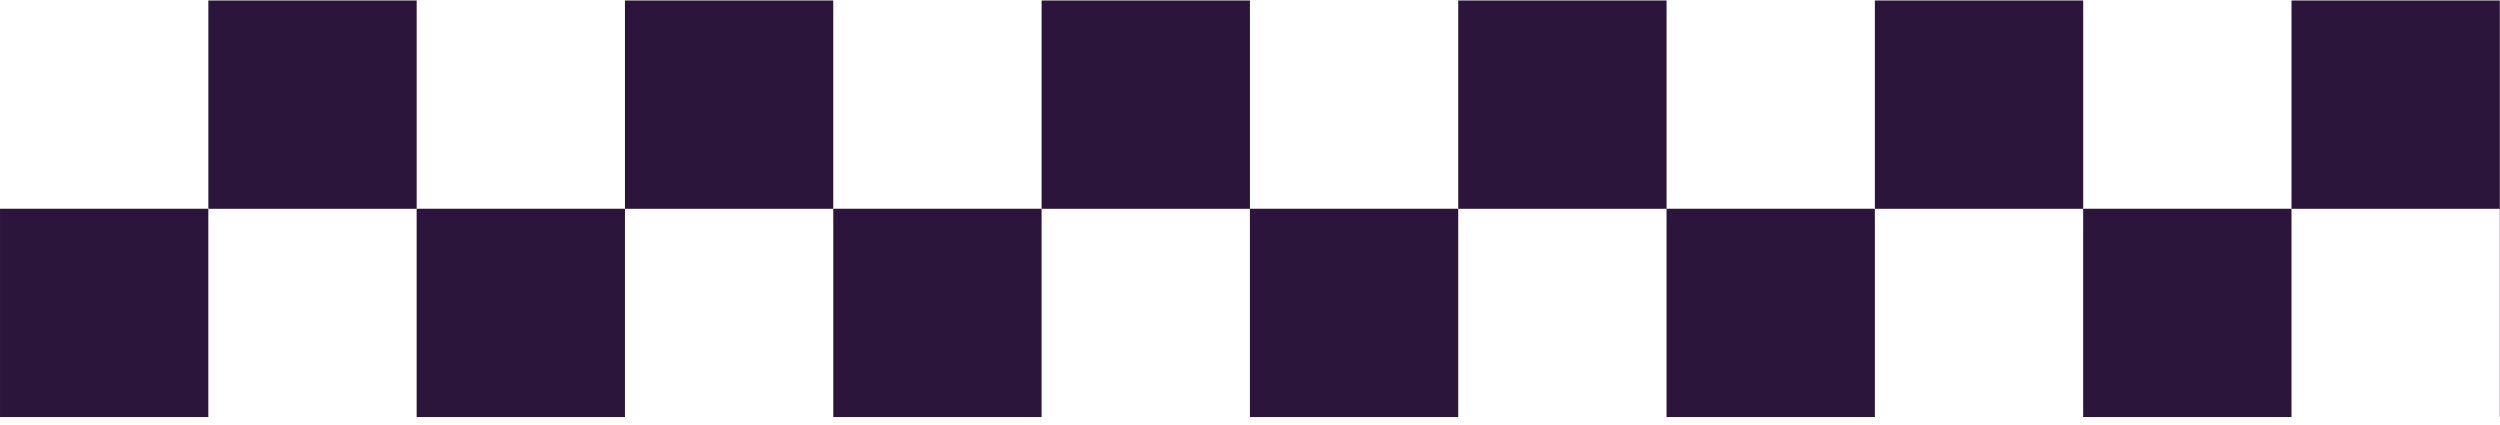
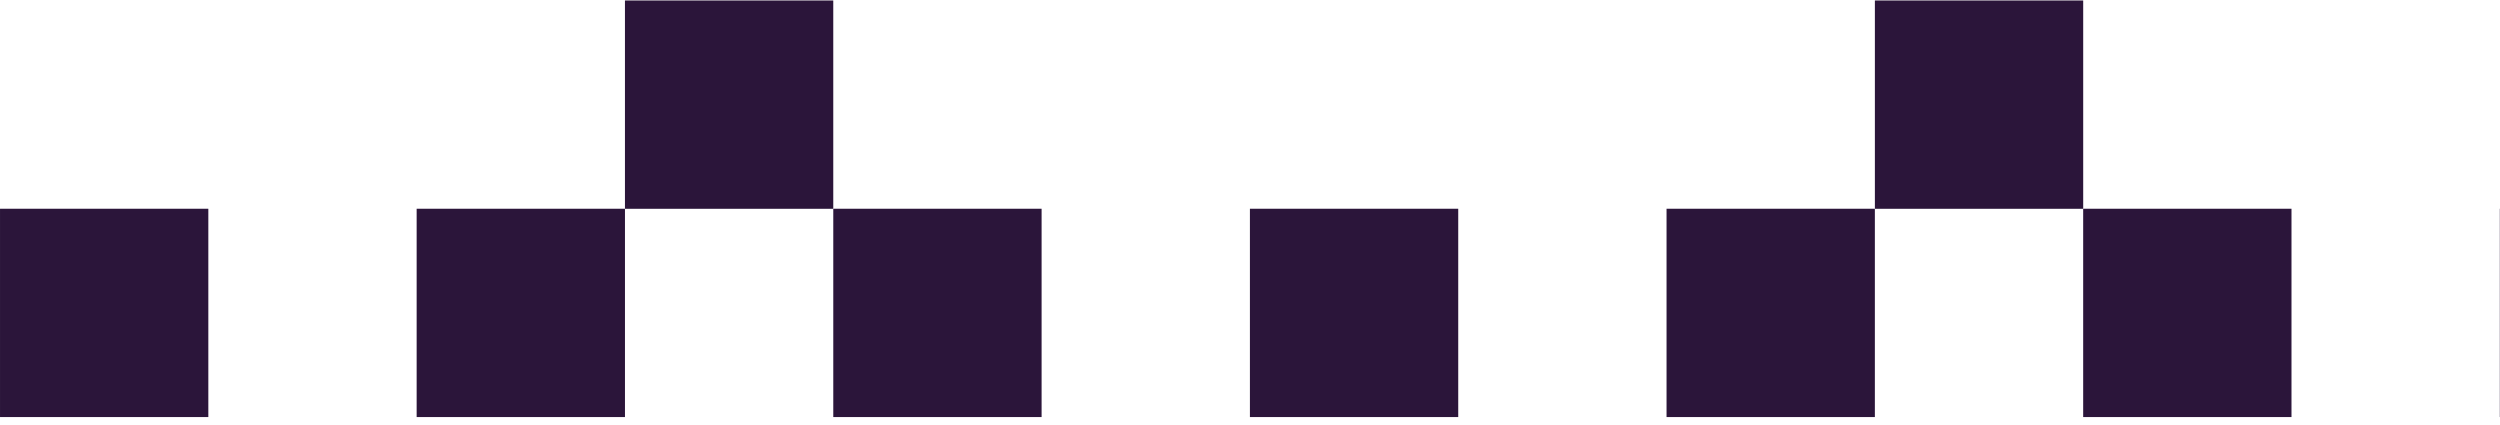
<svg xmlns="http://www.w3.org/2000/svg" width="288" height="49" viewBox="0 0 288 49" fill="none">
  <rect width="23.998" height="23.998" transform="matrix(-1 0 0 1 95.992 0.055)" fill="#2B153A" />
-   <rect width="23.998" height="23.998" transform="matrix(-1 0 0 1 143.992 0.055)" fill="#2B153A" />
-   <rect width="23.998" height="23.998" transform="matrix(-1 0 0 1 48 0.055)" fill="#2B153A" />
  <rect width="23.998" height="23.998" transform="matrix(-1 0 0 1 71.996 24.047)" fill="#2B153A" />
  <rect width="23.998" height="23.998" transform="matrix(-1 0 0 1 119.992 24.047)" fill="#2B153A" />
  <rect width="23.998" height="23.998" transform="matrix(-1 0 0 1 167.988 24.047)" fill="#2B153A" />
  <rect width="23.998" height="23.998" transform="matrix(-1 0 0 1 24 24.047)" fill="#2B153A" />
  <rect width="23.998" height="23.998" transform="matrix(-1 0 0 1 239.984 0.055)" fill="#2B153A" />
-   <rect width="23.998" height="23.998" transform="matrix(-1 0 0 1 287.98 0.055)" fill="#2B153A" />
-   <rect width="23.998" height="23.998" transform="matrix(-1 0 0 1 191.988 0.055)" fill="#2B153A" />
  <rect width="23.998" height="23.998" transform="matrix(-1 0 0 1 215.984 24.047)" fill="#2B153A" />
  <rect width="23.998" height="23.998" transform="matrix(-1 0 0 1 263.98 24.047)" fill="#2B153A" />
  <rect width="23.998" height="23.998" transform="matrix(-1 0 0 1 311.977 24.047)" fill="#2B153A" />
</svg>